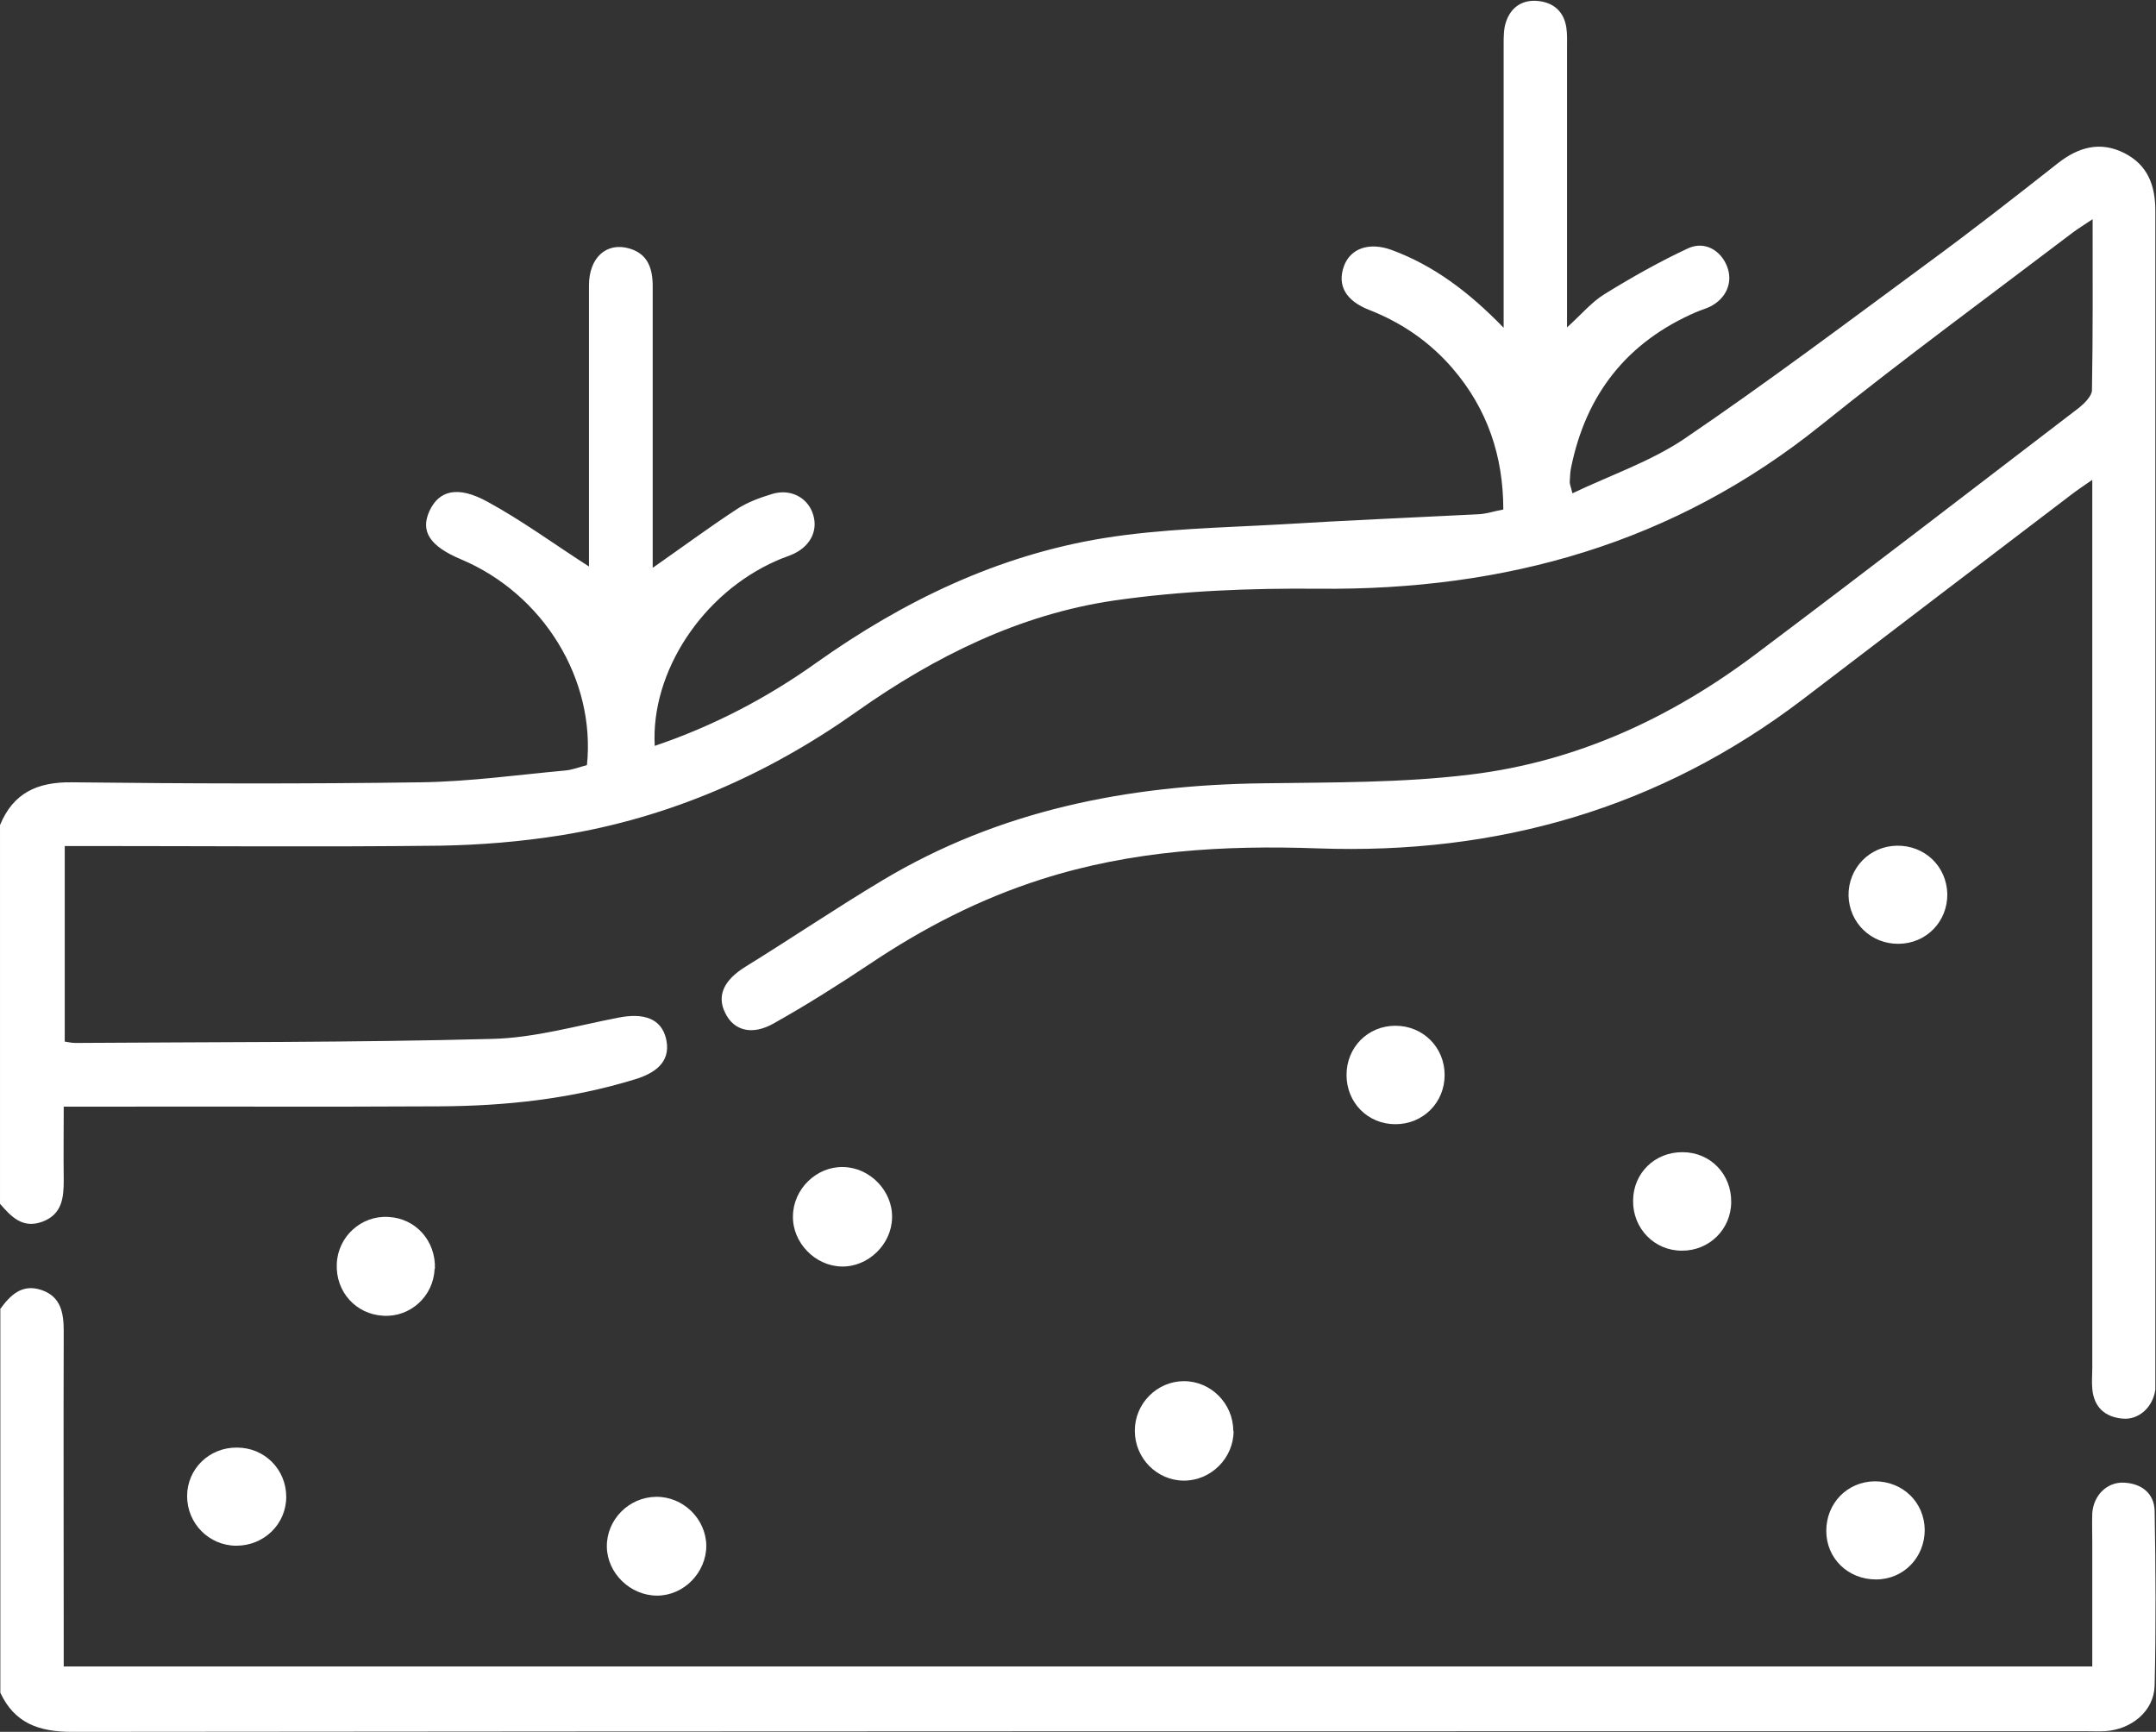
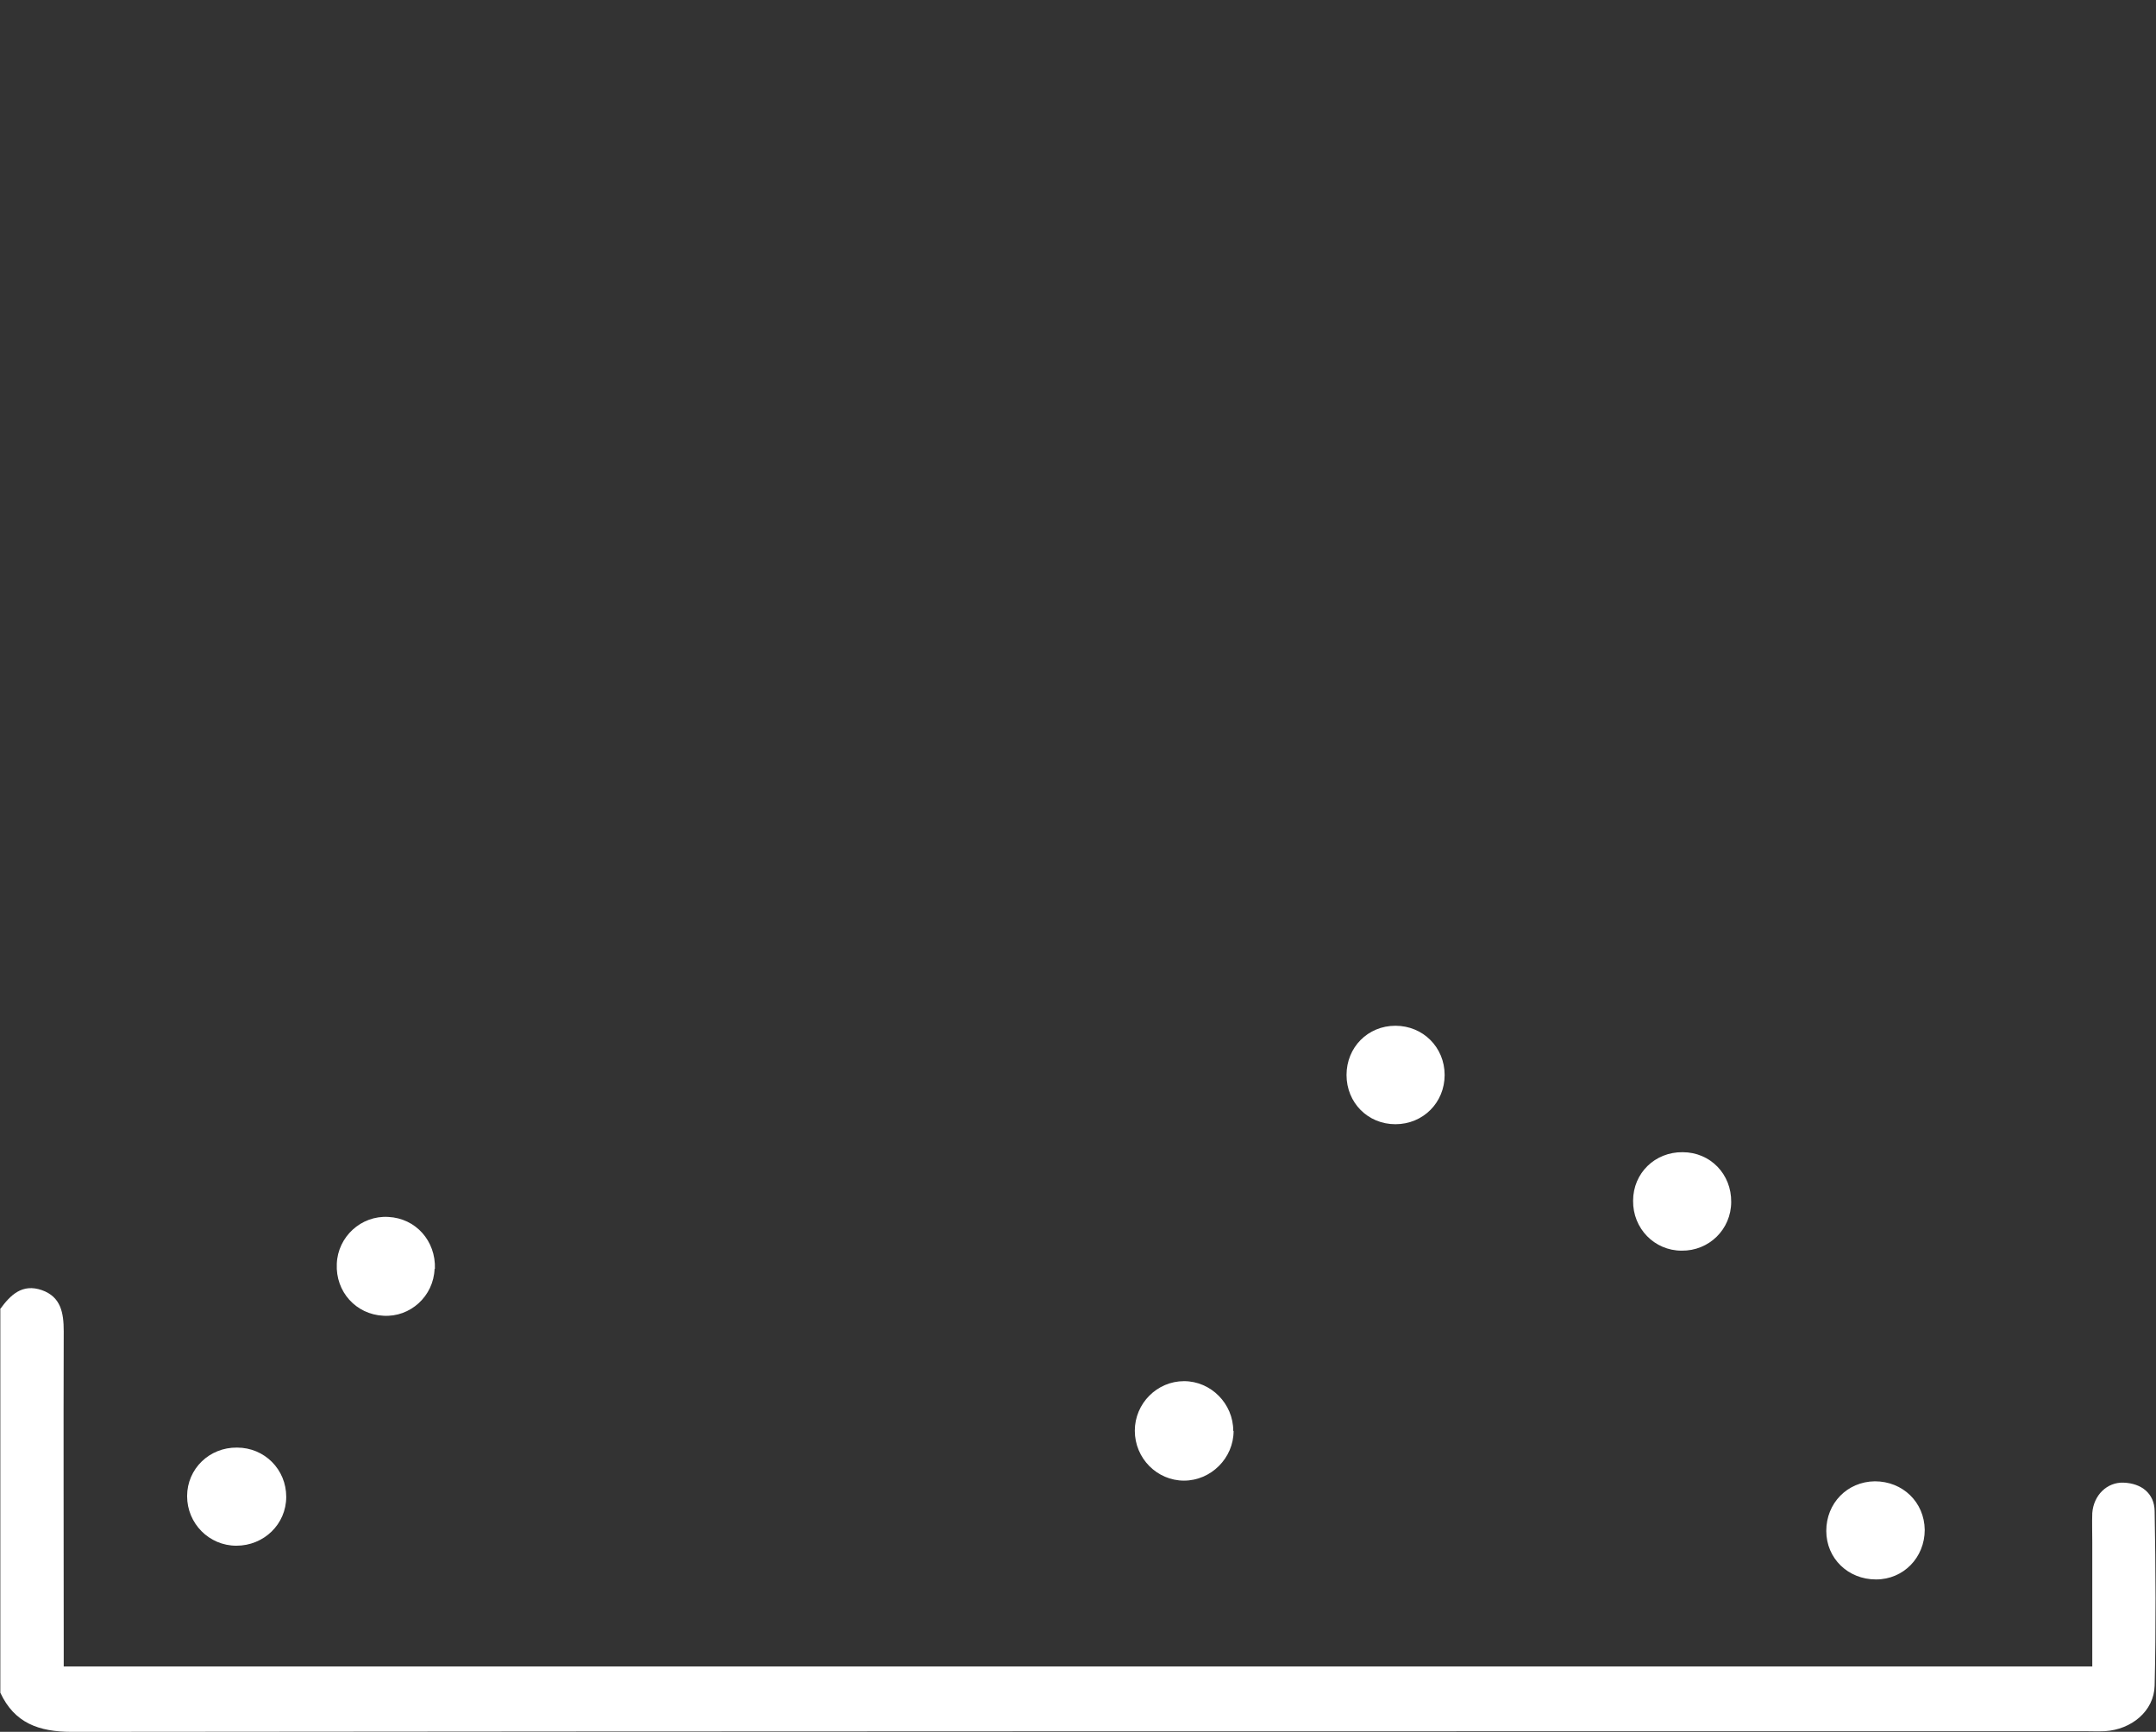
<svg xmlns="http://www.w3.org/2000/svg" id="_イヤー_2" width="63.95" height="51.36" viewBox="0 0 63.95 51.36">
  <rect x="0" y="0" width="63.95" height="51.36" fill="#333333" stroke="none" />
  <defs>
    <style>.cls-1{fill:#fff;}</style>
  </defs>
  <g id="_イヤー_1-2">
    <g>
-       <path class="cls-1" d="M0,24.47c.39-.95,1.1-1.28,2.12-1.27,3.45,.04,6.91,.05,10.37,0,1.43-.02,2.86-.22,4.28-.35,.22-.02,.44-.11,.64-.16,.26-2.54-1.29-5.07-3.73-6.1-.93-.39-1.22-.83-.94-1.44,.28-.6,.83-.76,1.72-.27,1.03,.56,1.98,1.26,3.01,1.92,0-.11,0-.32,0-.53,0-2.6,0-5.2,0-7.81,0-.82,.52-1.29,1.2-1.09,.55,.16,.69,.6,.69,1.12,0,2.41,0,4.83,0,7.24,0,.39,0,.77,0,1.11,.86-.6,1.67-1.2,2.51-1.75,.31-.2,.67-.33,1.03-.44,.52-.16,1.01,.08,1.19,.53,.2,.5-.02,.99-.54,1.24-.17,.08-.35,.13-.52,.21-2.19,.96-3.73,3.29-3.61,5.49,1.74-.59,3.33-1.42,4.8-2.47,2.58-1.83,5.38-3.18,8.51-3.69,1.73-.28,3.51-.31,5.28-.41,1.95-.12,3.9-.2,5.85-.3,.23-.01,.45-.09,.73-.14,0-1.58-.47-2.98-1.5-4.18-.68-.79-1.51-1.36-2.48-1.74-.69-.27-.95-.72-.75-1.29,.19-.53,.74-.73,1.41-.49,1.25,.46,2.29,1.24,3.33,2.31,0-.35,0-.57,0-.78,0-2.54,0-5.08,0-7.62,0-.23,0-.47,.07-.67,.15-.45,.5-.67,.96-.62,.46,.05,.76,.32,.83,.79,.03,.2,.02,.42,.02,.62,0,2.52,0,5.04,0,7.56v.71c.43-.39,.73-.75,1.1-.98,.81-.5,1.64-.97,2.5-1.37,.49-.22,.97,.07,1.15,.55,.18,.47-.03,.95-.52,1.19-.13,.06-.27,.1-.41,.16-2.05,.89-3.26,2.44-3.7,4.61-.03,.14-.03,.29-.04,.43,0,.06,.03,.12,.08,.33,1.13-.54,2.31-.94,3.31-1.61,2.46-1.67,4.84-3.46,7.23-5.22,1.31-.96,2.59-1.96,3.86-2.96,.61-.48,1.26-.66,1.97-.3,.69,.35,.92,.95,.92,1.71,0,11.53,0,23.06,0,34.59,0,.12,0,.25,0,.37-.07,.52-.49,.91-.98,.86-.52-.05-.84-.34-.89-.88-.02-.21,0-.42,0-.62,0-8.51,0-17.03,0-25.54v-.8c-.26,.18-.44,.3-.61,.43-2.67,2.03-5.33,4.06-7.99,6.09-4.25,3.23-9.05,4.6-14.37,4.41-2.77-.1-5.53,.06-8.21,.92-1.82,.58-3.49,1.44-5.07,2.5-.93,.62-1.88,1.22-2.86,1.77-.65,.37-1.19,.21-1.44-.31-.26-.52-.03-.98,.6-1.37,1.36-.84,2.69-1.74,4.06-2.56,3.47-2.08,7.28-2.83,11.29-2.88,2.06-.03,4.13-.01,6.16-.26,3.14-.38,5.95-1.68,8.47-3.58,3.21-2.41,6.39-4.86,9.58-7.3,.16-.13,.37-.34,.38-.51,.03-1.66,.02-3.31,.02-5.08-.25,.17-.42,.27-.58,.39-2.5,1.9-5.04,3.76-7.49,5.73-4.36,3.5-9.35,4.89-14.87,4.84-2.03-.02-4.08,.06-6.09,.35-2.79,.41-5.3,1.65-7.61,3.28-2.65,1.88-5.57,3.16-8.78,3.68-1.19,.19-2.4,.29-3.6,.31-3.48,.04-6.95,.01-10.43,.01h-.7v5.8c.12,.02,.22,.04,.32,.04,4.12-.03,8.24-.01,12.36-.12,1.25-.03,2.5-.39,3.74-.63,.76-.15,1.26,.03,1.41,.6,.15,.6-.16,1-.92,1.23-1.89,.58-3.83,.79-5.79,.8-3.43,.02-6.87,0-10.3,.01-.25,0-.5,0-.85,0,0,.74-.01,1.46,0,2.18,0,.53-.05,1.01-.63,1.23-.59,.22-.93-.15-1.26-.53v-11.24Z" />
      <path class="cls-1" d="M0,38.83c.31-.43,.66-.77,1.24-.57,.57,.2,.65,.68,.65,1.22-.01,3.08,0,6.16,0,9.24,0,.22,0,.45,0,.7H62.06c0-1.24,0-2.46,0-3.68,0-.29-.01-.58,0-.87,.04-.53,.44-.92,.93-.9,.53,.02,.91,.32,.92,.84,.03,1.73,.04,3.46,0,5.18-.02,.76-.69,1.3-1.47,1.35-.21,.01-.42,0-.62,0-19.9,0-39.79,0-59.69,.02-.98,0-1.7-.26-2.12-1.16v-11.37Z" />
-       <path class="cls-1" d="M20.95,45.84c0,.79-.66,1.48-1.46,1.48-.79,0-1.48-.66-1.49-1.45-.01-.8,.65-1.47,1.46-1.48,.8-.01,1.48,.65,1.49,1.45Z" />
-       <path class="cls-1" d="M24.97,37.56c-.79-.01-1.47-.71-1.45-1.5,.01-.8,.7-1.47,1.49-1.45,.79,.01,1.47,.71,1.45,1.5-.01,.79-.71,1.47-1.5,1.45Z" />
      <path class="cls-1" d="M36.59,42.44c0,.8-.67,1.47-1.47,1.47-.8,0-1.46-.66-1.46-1.48,0-.81,.66-1.47,1.46-1.47,.8,0,1.46,.67,1.46,1.47Z" />
      <path class="cls-1" d="M12.89,37.63c-.03,.81-.72,1.44-1.52,1.39-.81-.04-1.42-.71-1.38-1.54,.03-.8,.72-1.44,1.53-1.39,.81,.04,1.41,.71,1.38,1.54Z" />
      <path class="cls-1" d="M7.01,45.84c-.81,0-1.46-.66-1.46-1.47,0-.81,.66-1.45,1.48-1.44,.82,0,1.46,.65,1.46,1.46,0,.81-.66,1.45-1.48,1.45Z" />
      <path class="cls-1" d="M42.85,31.88c0,.82-.64,1.46-1.46,1.46-.82,0-1.45-.64-1.45-1.46,0-.82,.63-1.46,1.45-1.46,.82,0,1.46,.64,1.46,1.46Z" />
      <path class="cls-1" d="M55.64,46.84c-.82,0-1.47-.62-1.47-1.44,0-.82,.62-1.46,1.44-1.47,.83,0,1.47,.62,1.48,1.44,0,.82-.63,1.47-1.44,1.47Z" />
-       <path class="cls-1" d="M56.27,25.08c.82-.01,1.47,.61,1.49,1.43,.01,.82-.62,1.47-1.44,1.48-.82,.01-1.47-.62-1.49-1.43-.01-.81,.62-1.47,1.44-1.48Z" />
      <path class="cls-1" d="M51.35,35.64c0,.82-.66,1.46-1.47,1.45-.81,0-1.45-.66-1.44-1.48,0-.82,.65-1.45,1.47-1.44,.82,0,1.45,.65,1.44,1.48Z" />
    </g>
  </g>
</svg>